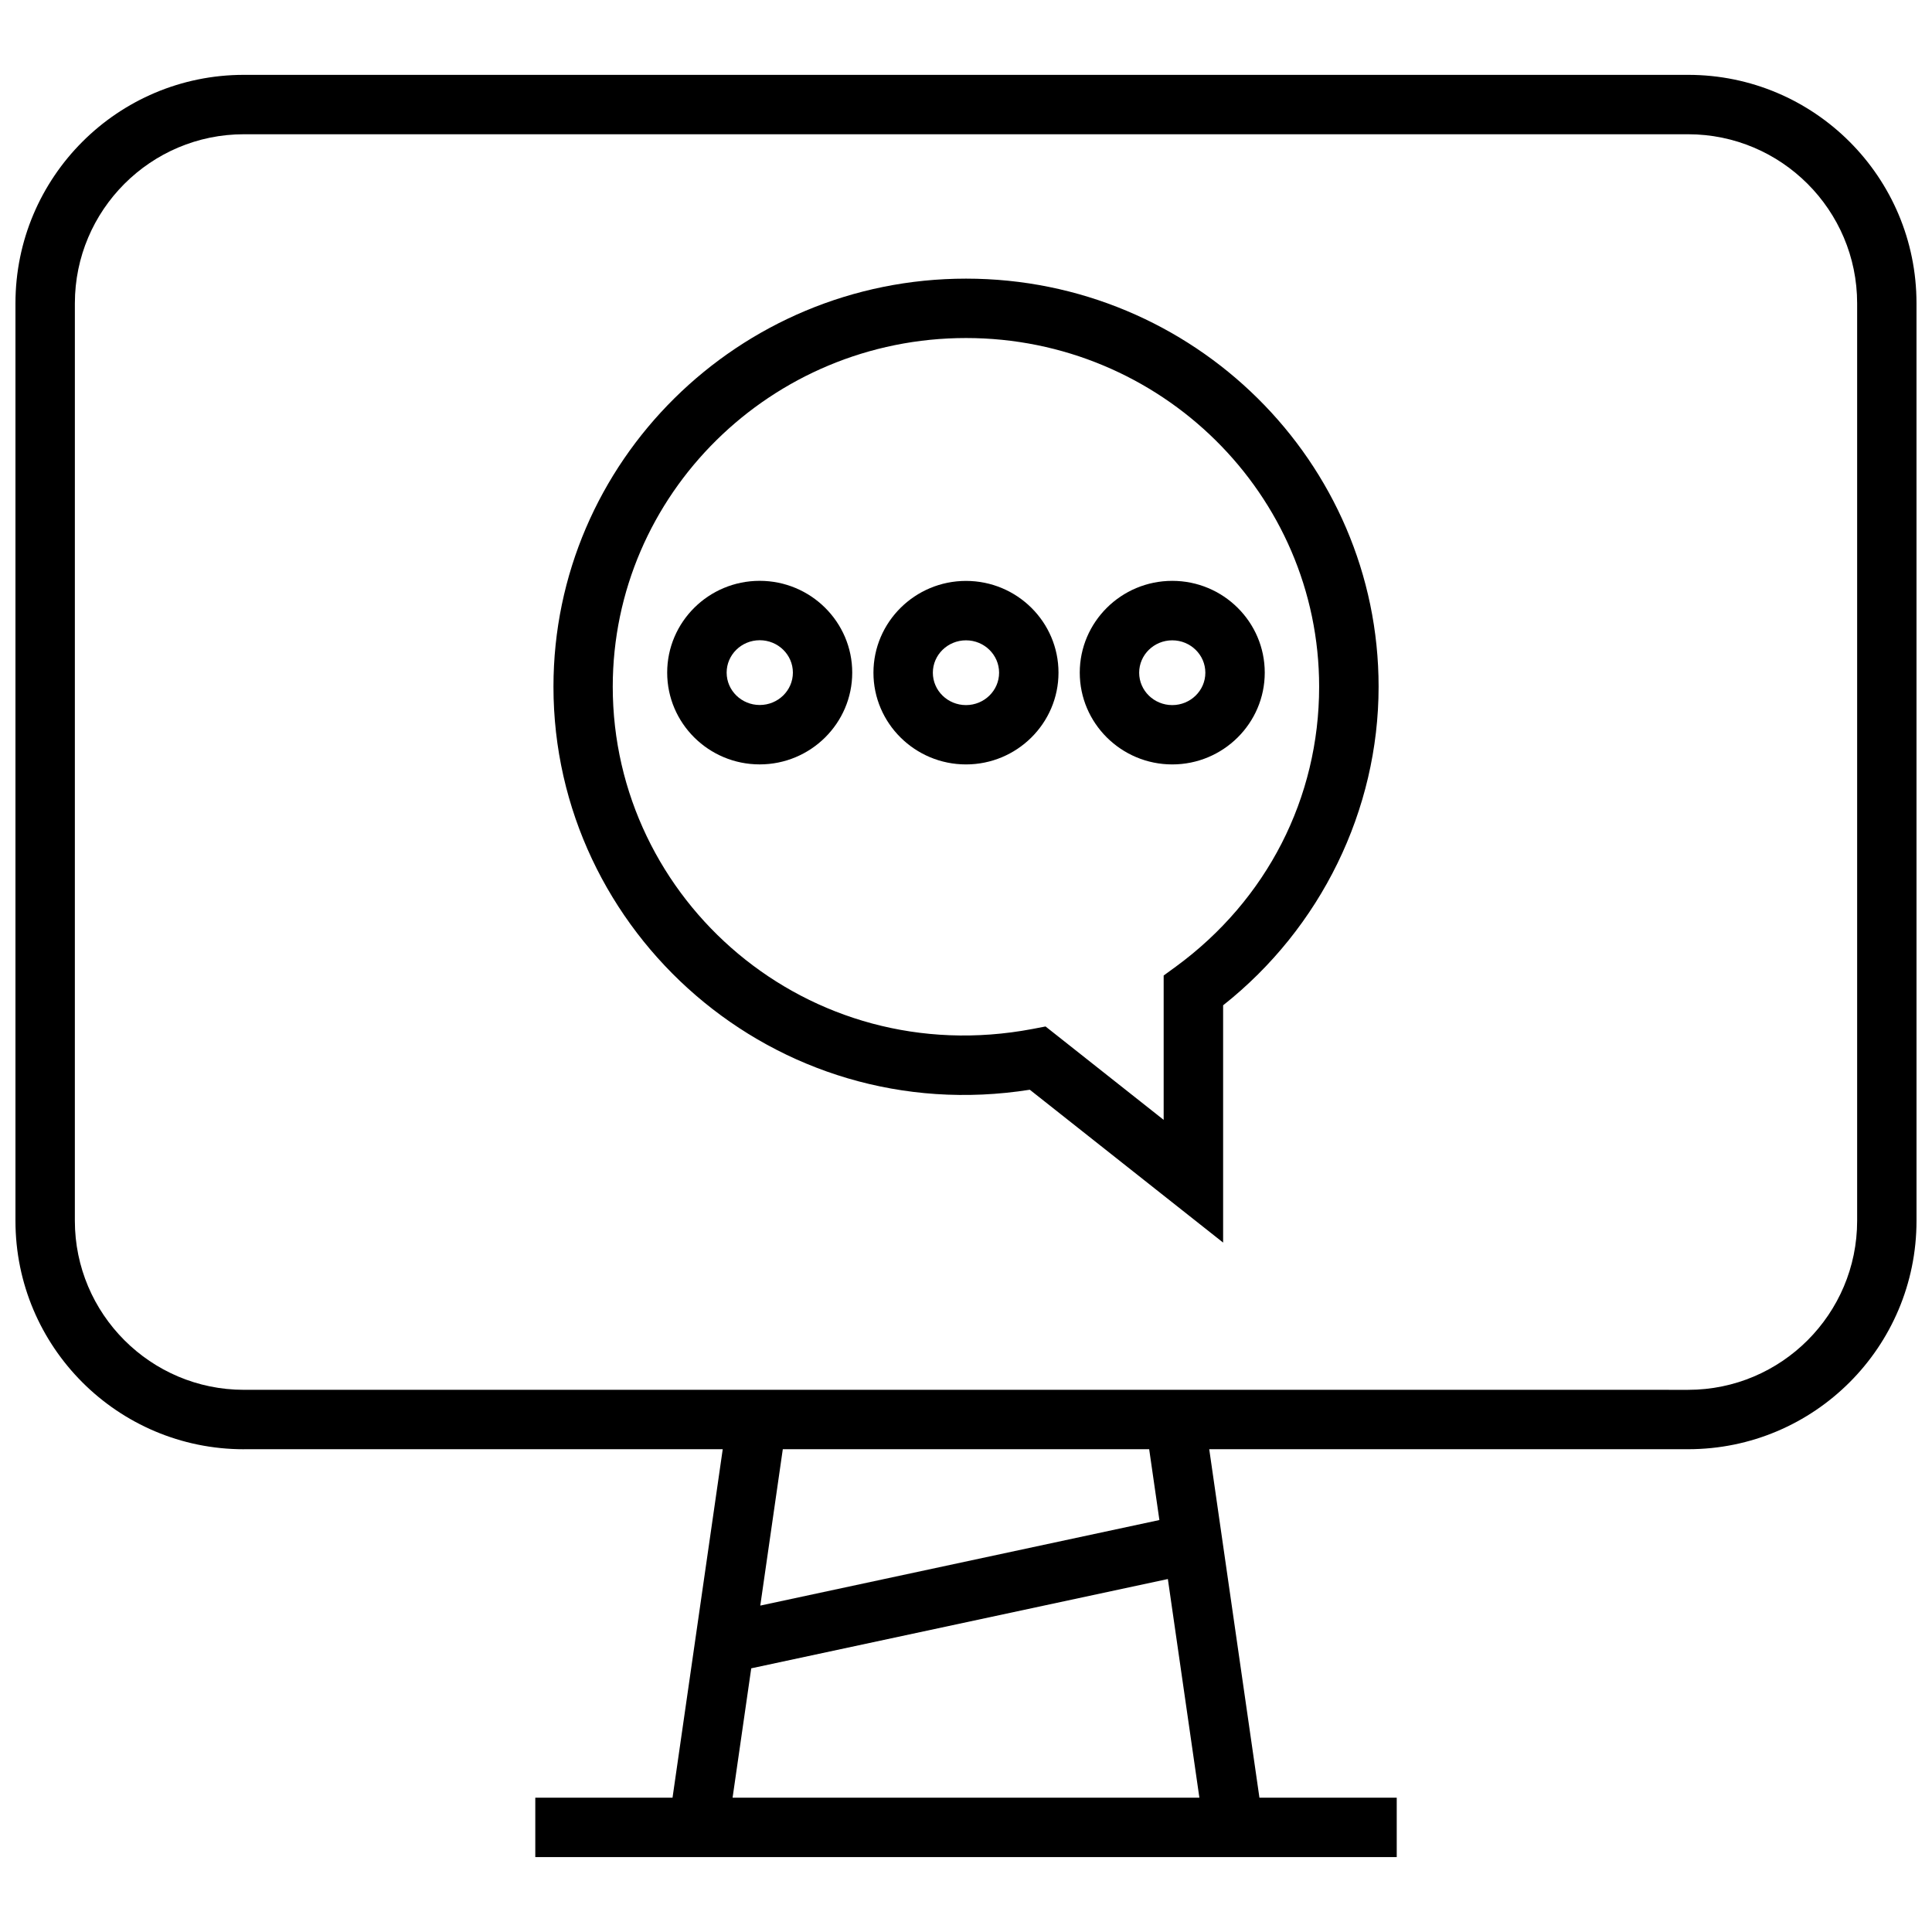
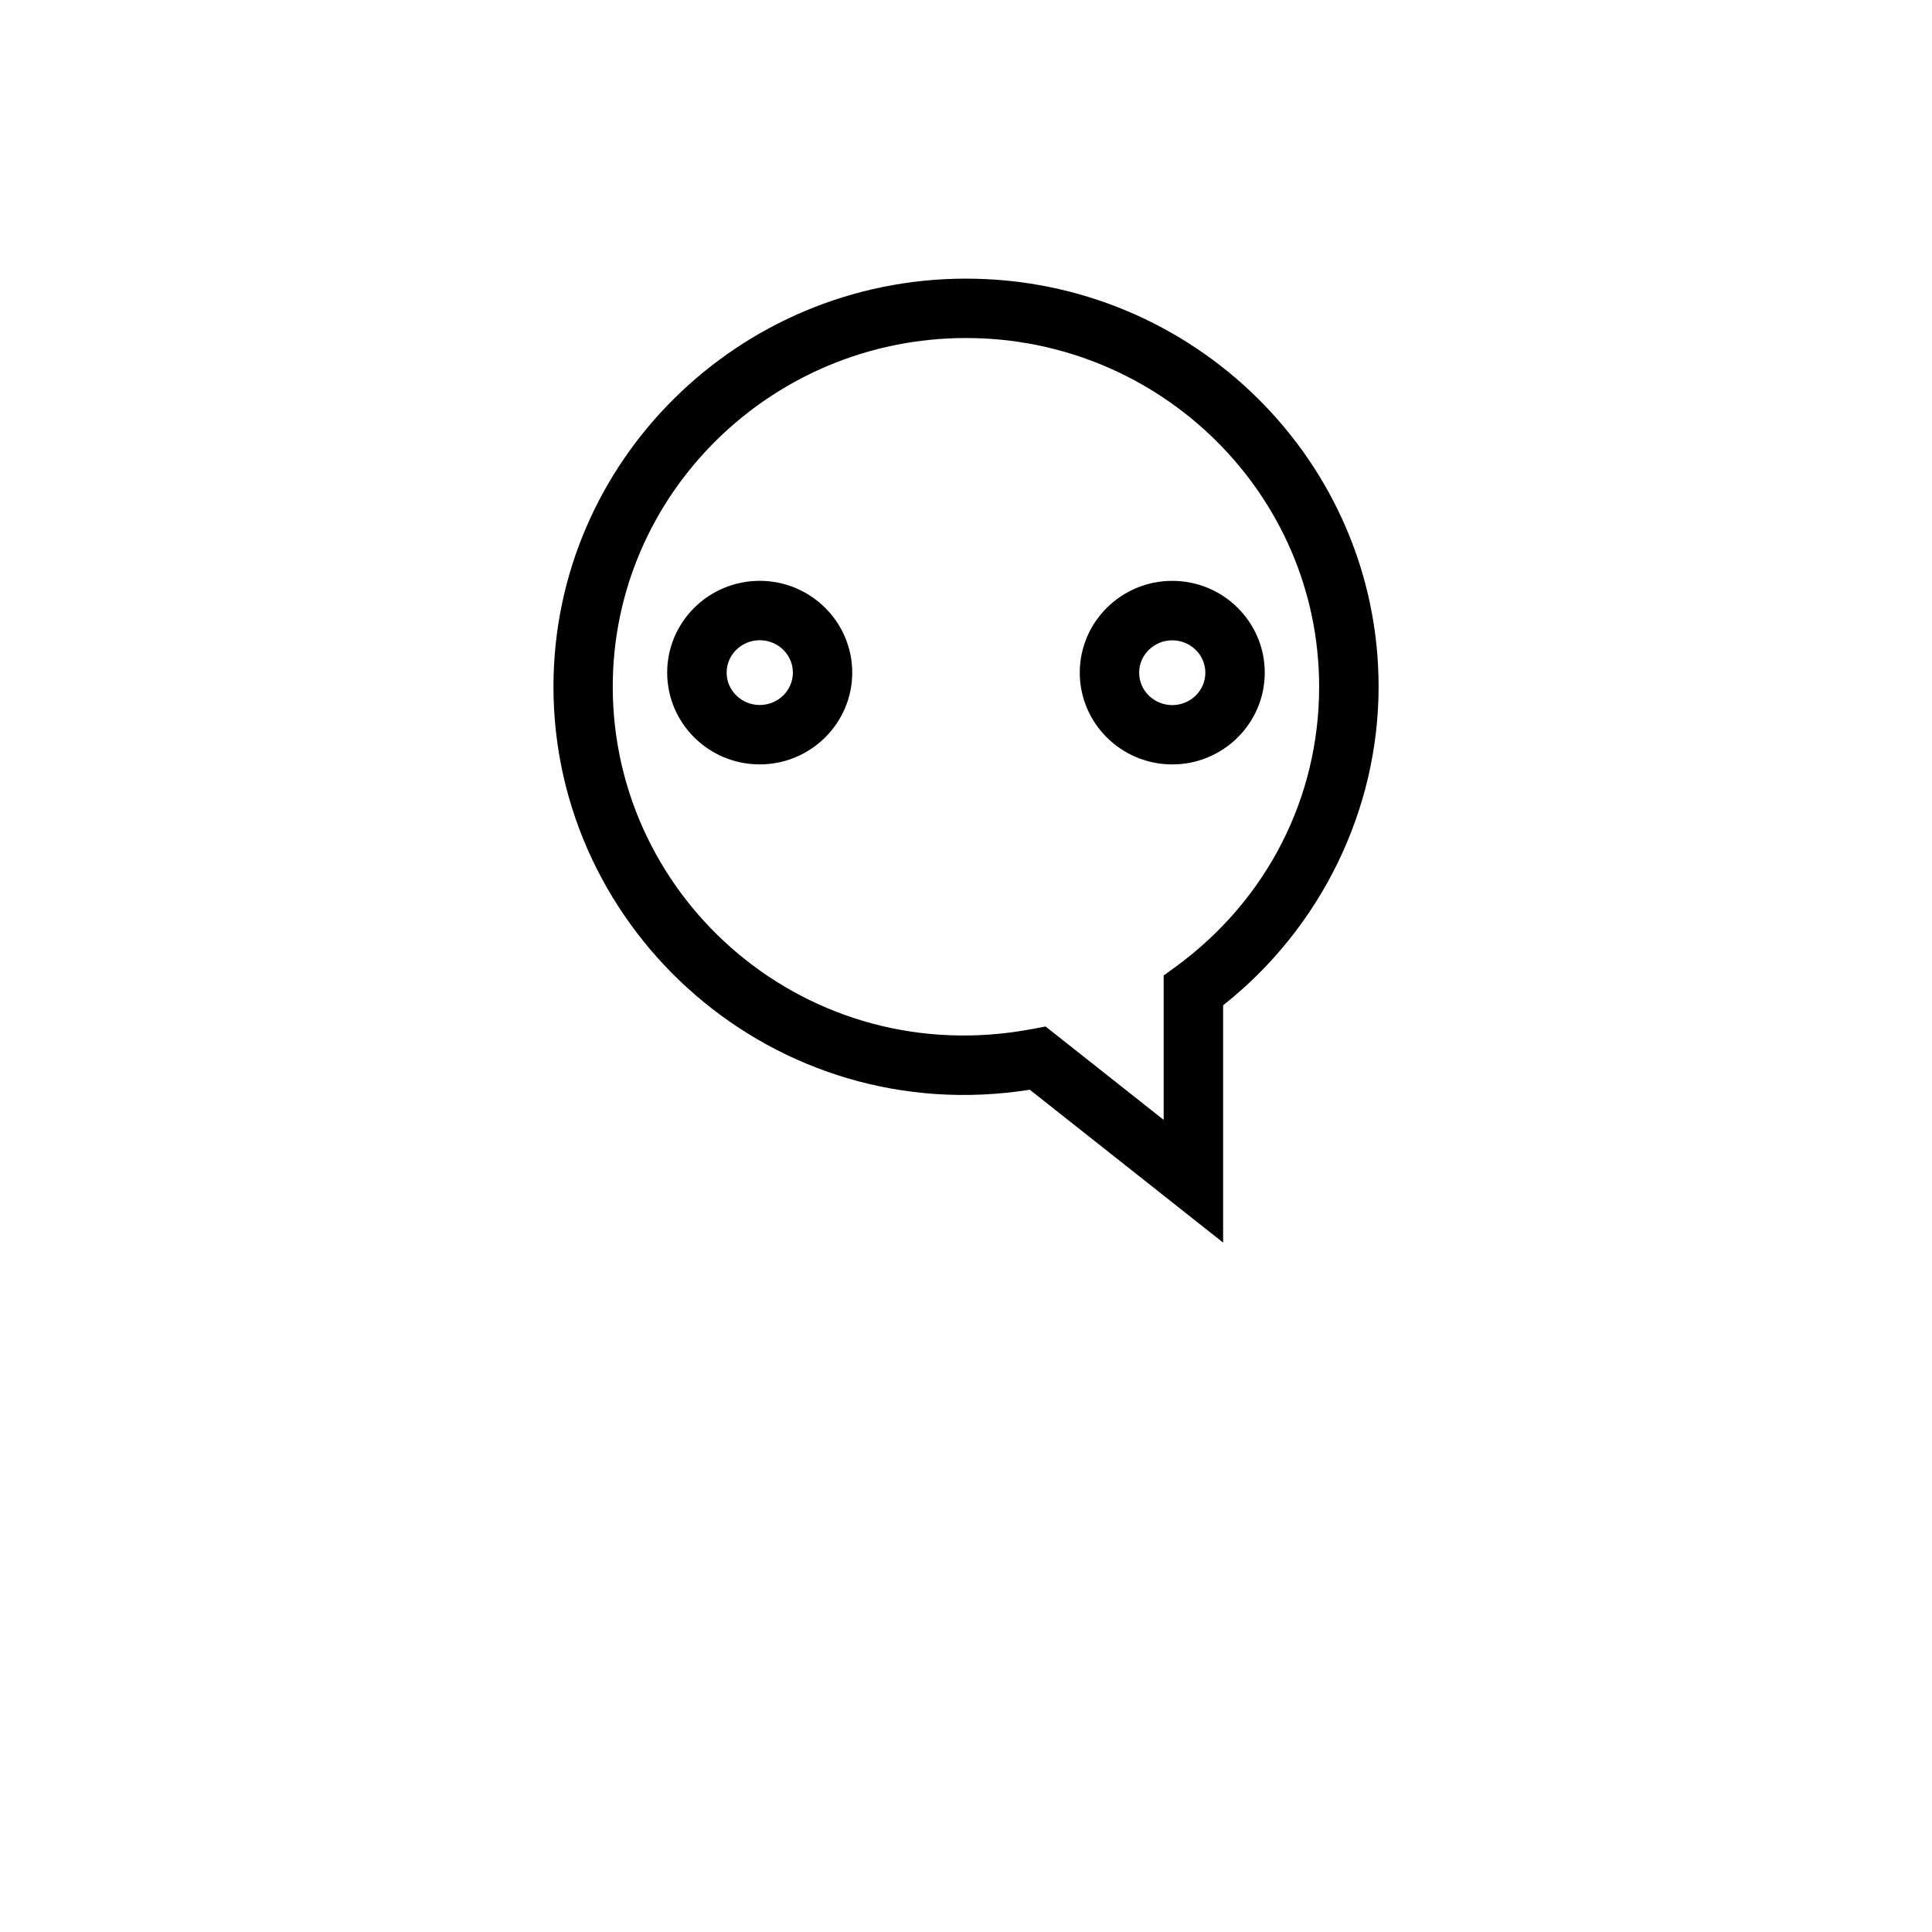
<svg xmlns="http://www.w3.org/2000/svg" width="800px" height="800px" version="1.1" viewBox="144 144 512 512">
  <defs>
    <clipPath id="a">
-       <path d="m148.09 163h503.81v474h-503.81z" />
-     </clipPath>
+       </clipPath>
  </defs>
  <path d="m416.91 432.79 51.23 40.508v-62.883c25.883-20.469 41.203-51.734 41.203-84.434 0-59.637-49.043-108.14-109.33-108.14-60.301 0-109.34 48.508-109.34 108.14-0.012 65.117 58.602 117.48 126.24 106.81zm-16.906-199.21c51.594 0 93.582 41.453 93.582 92.402 0 29.473-13.84 56.52-37.977 74.188l-3.227 2.348v38.258l-31.301-24.75-3.527 0.676c-59.527 11.227-111.17-34.117-111.17-90.719 0.016-50.961 42.008-92.402 93.617-92.402z" />
  <path d="m454.66 346.58c13.508 0 24.512-10.91 24.512-24.324 0-13.414-10.988-24.324-24.512-24.324-13.523 0-24.512 10.91-24.512 24.324 0 13.414 11.004 24.324 24.512 24.324zm0-32.887c4.832 0 8.77 3.84 8.77 8.582 0 4.738-3.938 8.582-8.77 8.582-4.832 0-8.77-3.84-8.77-8.582 0-4.742 3.938-8.582 8.77-8.582z" />
-   <path d="m400 346.58c13.508 0 24.512-10.91 24.512-24.324 0-13.414-10.988-24.309-24.512-24.309-13.508 0-24.527 10.91-24.527 24.324-0.004 13.414 11.016 24.309 24.527 24.309zm0-32.887c4.832 0 8.77 3.84 8.77 8.582 0 4.738-3.938 8.582-8.77 8.582-4.848 0-8.785-3.84-8.785-8.582 0-4.742 3.949-8.582 8.785-8.582z" />
  <path d="m369.85 322.25c0-13.414-11.004-24.324-24.527-24.324-13.523 0-24.512 10.91-24.512 24.324 0 13.414 10.988 24.324 24.512 24.324 13.523 0 24.527-10.91 24.527-24.324zm-33.281 0c0-4.738 3.938-8.582 8.77-8.582 4.848 0 8.785 3.84 8.785 8.582 0 4.738-3.938 8.582-8.785 8.582-4.836 0-8.77-3.844-8.77-8.582z" />
  <g clip-path="url(#a)">
-     <path d="m208.63 528.06h126.9l-13.305 92.352h-36.367v15.742h228.29v-15.742h-36.383l-13.305-92.355h126.9c33.441 0 60.535-27.109 60.535-60.535l-0.004-243.13c0.016-33.441-27.094-60.555-60.52-60.555h-382.74c-33.426 0-60.535 27.113-60.535 60.555v243.14c0 33.422 27.109 60.535 60.535 60.535zm129.51 92.352 4.945-34.289 110.41-23.664 8.355 57.953zm113.11-73.586-105.77 22.672 5.969-41.438h97.094zm-287.41-322.44c0-24.703 20.09-44.809 44.793-44.809h382.72c24.719 0 44.809 20.105 44.809 44.809v243.14c0 24.703-20.09 44.793-44.793 44.793l-382.74-0.004c-24.703 0-44.793-20.105-44.793-44.809z" />
-   </g>
+     </g>
</svg>